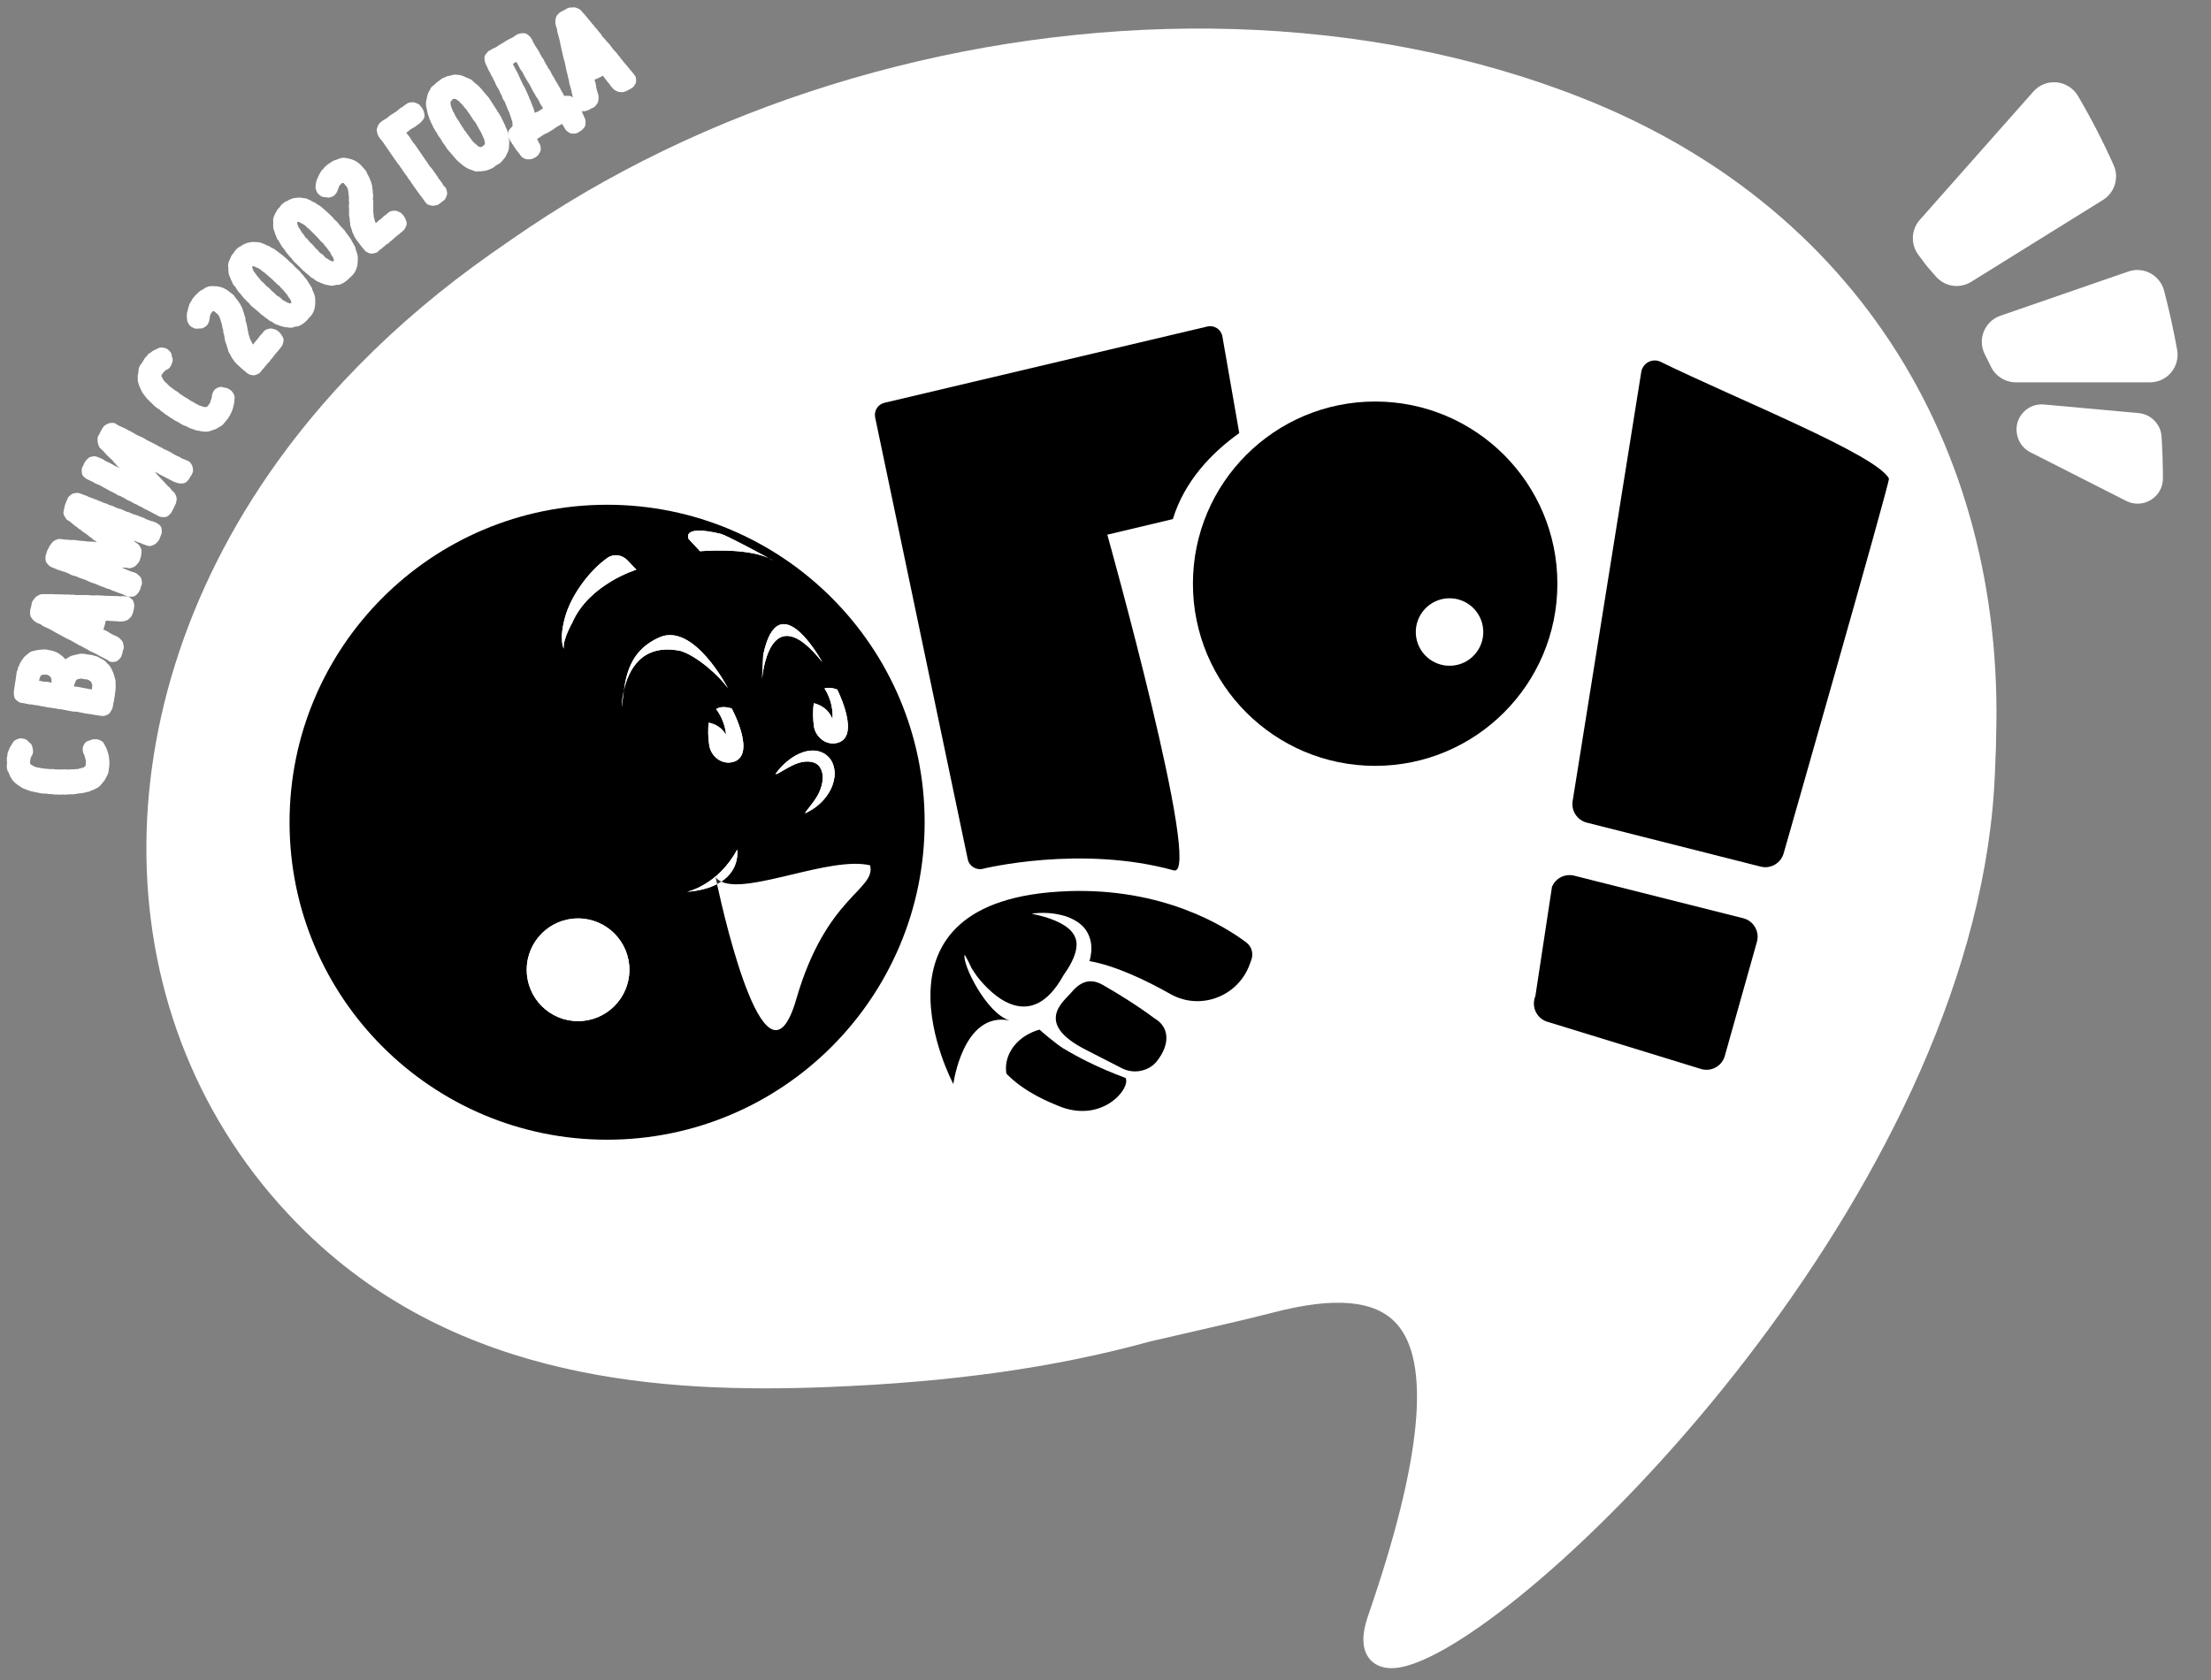
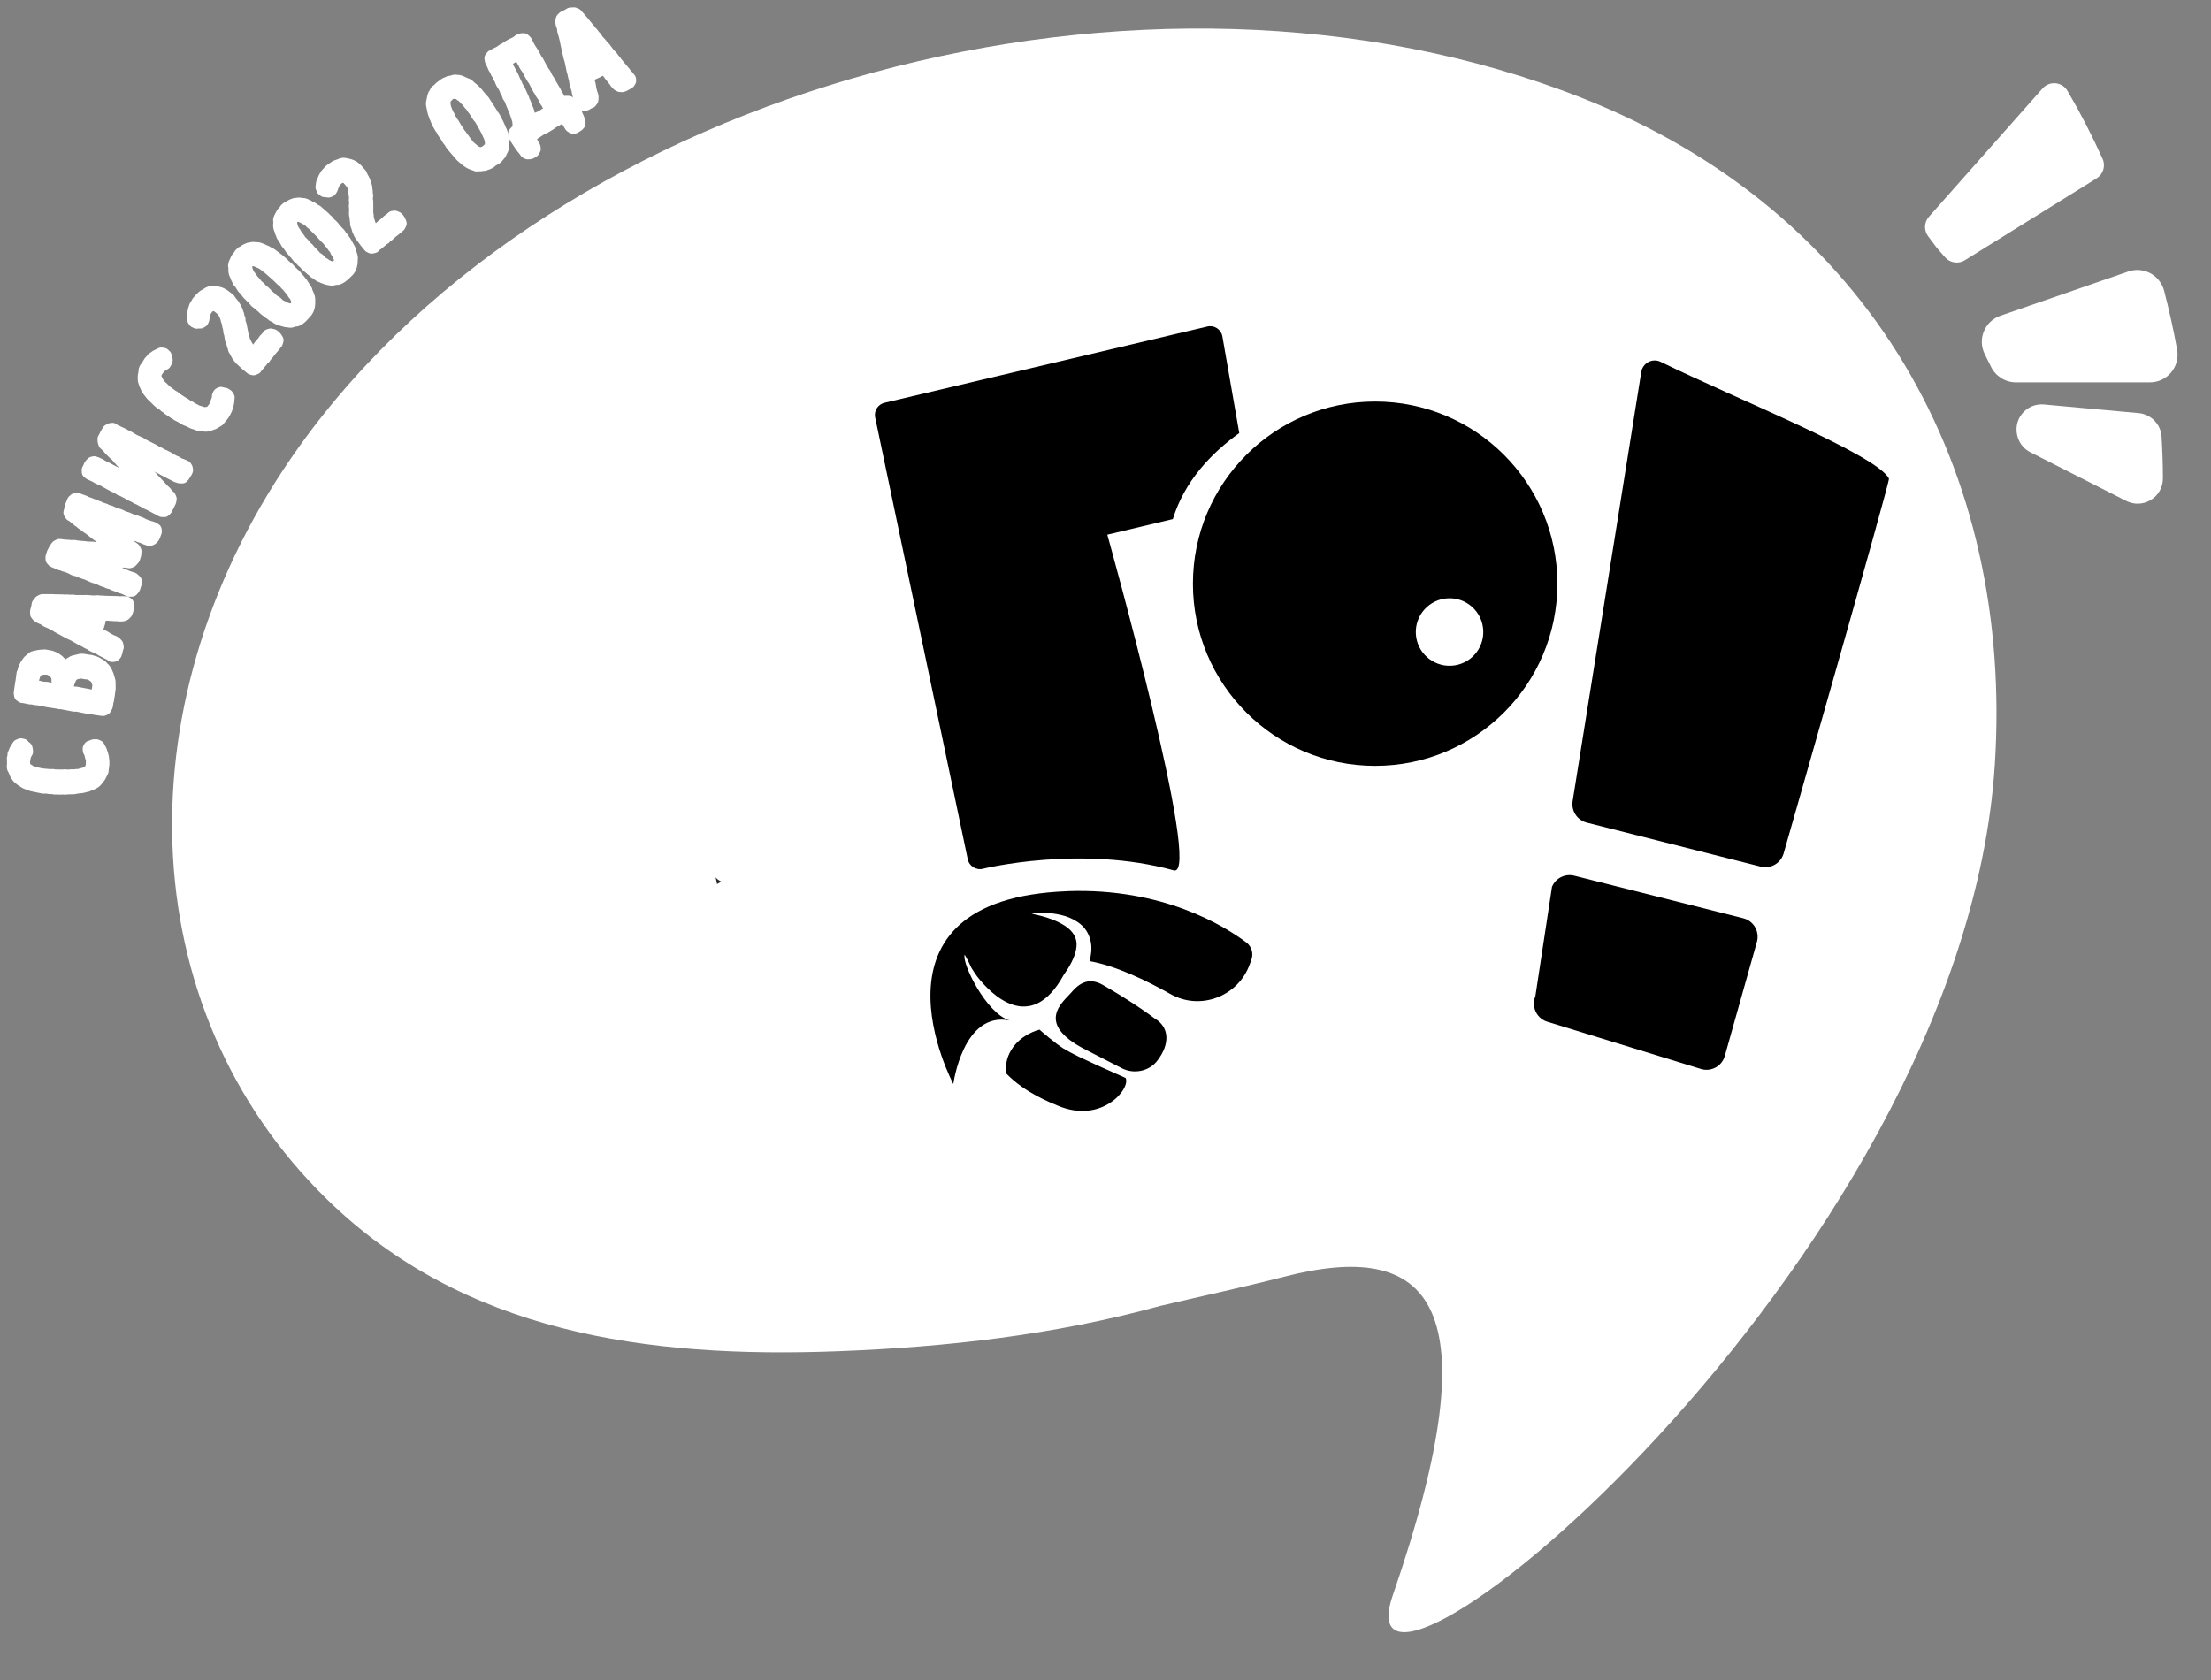
<svg xmlns="http://www.w3.org/2000/svg" width="50" height="38" viewBox="0 0 50 38" fill="none">
  <rect x="0" y="0" width="50" height="38" fill="#808080" stroke="none" />
-   <path d="M35.579 2.493C25.598 -1.442 12.169 2.21 6.255 10.47C2.094 16.282 2.367 23.437 6.919 27.87C10.385 31.245 15.029 31.515 18.685 31.375C21.519 31.265 23.847 30.937 26.012 30.342C26.328 30.268 26.645 30.195 26.962 30.123C27.571 29.984 28.202 29.84 28.82 29.681C30.191 29.328 31.091 29.41 31.572 29.93C32.368 30.794 32.158 33.013 30.945 36.527C30.883 36.708 30.692 37.258 31.013 37.567C31.142 37.691 31.305 37.732 31.466 37.732C31.709 37.732 31.948 37.639 32.055 37.598C35.157 36.395 44.503 27.001 45.094 17.854C45.551 10.766 41.994 5.024 35.579 2.493Z" fill="white" />
  <path d="M26.236 29.539C27.171 29.318 28.112 29.117 29.043 28.878C32.323 28.034 33.8 29.408 31.498 36.081C30.093 40.152 44.377 28.669 45.111 17.299C45.539 10.668 42.343 4.806 35.769 2.213C25.924 -1.669 12.62 1.924 6.771 10.094C2.719 15.752 2.956 22.805 7.403 27.136C10.484 30.137 14.598 30.731 18.967 30.563C21.411 30.469 23.851 30.195 26.236 29.539H26.236Z" fill="white" />
-   <path d="M47.8 3.738C47.559 3.199 47.286 2.671 46.991 2.169C46.889 1.997 46.71 1.882 46.511 1.863C46.31 1.843 46.118 1.92 45.983 2.071L43.413 4.975C43.216 5.198 43.205 5.532 43.387 5.77C43.443 5.843 43.498 5.917 43.553 5.992C43.562 6.005 43.572 6.017 43.583 6.029L43.777 6.253C43.9 6.395 44.072 6.469 44.248 6.469C44.361 6.469 44.475 6.438 44.578 6.374L47.558 4.522C47.822 4.357 47.926 4.021 47.8 3.738L47.8 3.738Z" fill="white" />
  <path d="M49.234 7.91C49.154 7.465 49.054 7.016 48.94 6.576C48.895 6.407 48.782 6.263 48.628 6.18C48.475 6.099 48.294 6.084 48.131 6.141L45.237 7.142C45.066 7.201 44.929 7.331 44.862 7.499C44.794 7.666 44.803 7.853 44.885 8.014C44.932 8.107 44.978 8.201 45.024 8.294C45.127 8.509 45.349 8.648 45.586 8.648H48.62C48.805 8.648 48.979 8.567 49.098 8.425C49.218 8.282 49.267 8.095 49.234 7.911L49.234 7.91Z" fill="white" />
  <path d="M48.364 9.344L46.223 9.149C46.03 9.131 45.845 9.211 45.725 9.361C45.605 9.512 45.57 9.711 45.632 9.899C45.679 10.044 45.78 10.162 45.915 10.23L48.084 11.331C48.166 11.372 48.254 11.393 48.343 11.393C48.446 11.393 48.55 11.364 48.642 11.307C48.812 11.202 48.914 11.019 48.913 10.818C48.912 10.501 48.901 10.184 48.882 9.874C48.865 9.597 48.642 9.369 48.364 9.344Z" fill="white" />
  <path d="M39.336 20.591L35.514 19.628C35.092 19.521 34.664 19.736 34.497 20.137L34.476 20.187L34.098 22.671C34.025 22.889 34.041 23.129 34.144 23.336C34.256 23.563 34.462 23.729 34.688 23.787L38.178 24.86C38.25 24.878 38.322 24.887 38.393 24.887C38.774 24.887 39.128 24.634 39.236 24.252L39.962 21.673C40.026 21.445 39.996 21.206 39.877 21C39.758 20.795 39.566 20.649 39.336 20.591V20.591Z" fill="white" />
  <path d="M30.904 8.89C29.904 8.89 28.982 9.217 28.229 9.764L27.877 7.748C27.833 7.557 27.718 7.396 27.552 7.294C27.387 7.192 27.192 7.161 27.004 7.205L19.702 8.931C19.327 9.022 19.09 9.39 19.164 9.776L20.351 15.443C19.099 12.945 16.515 11.225 13.535 11.225C9.332 11.225 5.913 14.644 5.913 18.846C5.913 23.049 9.333 26.467 13.535 26.467C16.633 26.467 19.304 24.609 20.494 21.948C20.141 23.333 20.936 24.904 20.975 24.977L21.317 25.617C21.411 25.793 21.676 25.745 21.703 25.548L21.801 24.828C21.828 24.63 21.97 24.023 22.261 23.815C22.268 23.811 22.273 23.808 22.28 23.805C22.14 24.051 22.086 24.324 22.128 24.601L22.149 24.74L22.247 24.841C22.704 25.312 23.307 25.561 23.534 25.655L23.565 25.668C23.817 25.773 24.056 25.817 24.277 25.817C24.785 25.817 25.195 25.584 25.435 25.322C25.557 25.188 25.639 25.043 25.681 24.901C25.925 24.854 26.152 24.727 26.314 24.523C26.562 24.209 26.666 23.863 26.607 23.548C26.59 23.457 26.555 23.373 26.512 23.293C26.982 23.399 27.49 23.302 27.91 22.989C28.185 22.785 28.38 22.49 28.496 22.167L28.517 22.108C28.636 21.78 28.53 21.421 28.253 21.213C27.963 20.995 27.39 20.623 26.564 20.341C26.625 20.315 26.681 20.278 26.73 20.229C26.924 20.035 27.323 19.636 25.393 12.664L26.467 12.409C26.389 12.744 26.343 13.092 26.343 13.451C26.343 15.966 28.389 18.012 30.904 18.012C33.419 18.012 35.465 15.966 35.465 13.451C35.465 10.936 33.419 8.89 30.904 8.89V8.89Z" fill="white" />
  <path d="M42.945 10.947L42.92 10.885C42.692 10.41 41.637 9.896 39.283 8.835C38.644 8.547 38.041 8.275 37.557 8.037H37.557C37.34 7.931 37.084 7.936 36.872 8.051C36.659 8.166 36.514 8.378 36.485 8.604L34.933 18.311C34.869 18.754 35.148 19.172 35.582 19.282L39.514 20.277C39.586 20.296 39.657 20.304 39.727 20.304C40.113 20.304 40.468 20.045 40.569 19.663C43.006 11.146 42.997 11.115 42.945 10.947L42.945 10.947Z" fill="white" />
  <path d="M24.549 23.742L25.371 24.163C25.638 24.3 25.979 24.234 26.163 24.002C26.474 23.608 26.436 23.227 26.116 23.04C25.748 22.763 25.294 22.481 24.945 22.281C24.702 22.141 24.47 22.158 24.23 22.446C24.06 22.649 23.372 23.14 24.549 23.742V23.742Z" fill="black" />
  <path d="M24.142 20.158C19.324 20.332 21.559 24.52 21.559 24.52C21.559 24.52 21.776 22.87 22.832 23.082C22.304 22.927 21.745 21.781 21.816 21.594C21.876 21.697 21.926 21.797 21.97 21.896C22.009 21.959 22.05 22.021 22.093 22.081C22.419 22.503 23.31 23.396 24.048 22.063C24.077 22.012 24.115 21.966 24.146 21.916C24.262 21.729 24.35 21.529 24.346 21.348C24.343 21.258 24.313 21.175 24.255 21.097C24.197 21.02 24.111 20.953 24.012 20.898C23.813 20.786 23.573 20.718 23.328 20.667C23.58 20.631 23.841 20.646 24.098 20.724C24.225 20.766 24.351 20.829 24.46 20.926C24.569 21.023 24.641 21.165 24.668 21.308C24.695 21.451 24.677 21.594 24.643 21.724C24.641 21.73 24.639 21.734 24.637 21.739C25.221 21.843 25.898 22.162 26.47 22.485C27.143 22.865 27.998 22.541 28.261 21.813L28.299 21.709C28.35 21.567 28.305 21.407 28.184 21.317C27.693 20.947 26.3 20.079 24.143 20.157L24.142 20.158Z" fill="black" />
-   <path d="M24.053 23.719C23.881 23.614 23.524 23.307 23.509 23.29C23.487 23.294 23.089 23.391 22.872 23.744C22.758 23.928 22.732 24.115 22.759 24.285C23.174 24.714 23.746 24.936 23.93 25.013C24.924 25.428 25.578 24.615 25.454 24.382C25.157 24.273 24.868 24.149 24.585 24.009C24.404 23.919 24.227 23.822 24.054 23.718L24.053 23.719Z" fill="black" />
+   <path d="M24.053 23.719C23.881 23.614 23.524 23.307 23.509 23.29C23.487 23.294 23.089 23.391 22.872 23.744C22.758 23.928 22.732 24.115 22.759 24.285C23.174 24.714 23.746 24.936 23.93 25.013C24.924 25.428 25.578 24.615 25.454 24.382C24.404 23.919 24.227 23.822 24.054 23.718L24.053 23.719Z" fill="black" />
  <path d="M35.097 20.059L34.721 22.533C34.62 22.775 34.757 23.052 35.011 23.117L38.482 24.184C38.709 24.243 38.942 24.11 39.005 23.884L39.731 21.305C39.797 21.071 39.657 20.829 39.422 20.77L35.6 19.807C35.392 19.755 35.179 19.862 35.097 20.059Z" fill="black" />
  <path d="M26.523 11.741C26.787 10.883 27.392 10.248 28.025 9.796L27.641 7.597C27.607 7.444 27.453 7.349 27.3 7.386L20 9.111C19.854 9.147 19.762 9.29 19.79 9.438L21.884 19.431C21.916 19.594 22.081 19.695 22.241 19.648C22.241 19.648 24.446 19.106 26.544 19.687C27.217 19.874 25.041 12.094 25.041 12.094L26.524 11.741L26.523 11.741Z" fill="black" />
  <path d="M37.556 8.185C37.366 8.091 37.141 8.214 37.114 8.425L35.563 18.126C35.531 18.345 35.67 18.552 35.884 18.607L39.816 19.602C40.045 19.66 40.278 19.522 40.338 19.294C40.338 19.294 42.74 10.902 42.717 10.827C42.46 10.294 39.255 9.019 37.556 8.185Z" fill="black" />
  <path d="M32.819 15.058C32.398 15.079 32.039 14.755 32.018 14.334C31.997 13.913 32.321 13.555 32.742 13.533C33.163 13.512 33.521 13.836 33.542 14.257C33.564 14.678 33.24 15.037 32.819 15.058ZM31.098 9.082C28.822 9.082 26.977 10.927 26.977 13.203C26.977 15.478 28.822 17.323 31.098 17.323C33.374 17.323 35.219 15.478 35.219 13.203C35.219 10.927 33.374 9.082 31.098 9.082Z" fill="black" />
-   <path d="M18.008 22.598C17.339 24.91 16.4 20.85 16.215 19.998C16.053 20.082 15.836 20.147 15.54 20.172C15.54 20.172 16.242 20.019 16.67 19.217C16.67 19.217 16.745 19.655 16.312 19.941C16.923 20.235 18.775 19.358 19.677 19.573C19.813 20.134 18.685 20.258 18.008 22.598V22.598ZM14.108 15.615C14.089 15.747 14.077 15.874 14.06 15.99C14.06 15.99 14.061 15.826 14.108 15.615C14.172 15.172 14.308 14.683 14.91 14.417C15.69 14.072 16.46 15.564 16.46 15.564C16.275 15.301 15.781 14.847 15.394 14.724C14.5 14.539 14.206 15.178 14.108 15.615ZM13.072 23.097C12.43 23.097 11.911 22.576 11.911 21.935C11.911 21.294 12.43 20.774 13.072 20.774C13.713 20.774 14.233 21.294 14.233 21.935C14.233 22.576 13.713 23.097 13.072 23.097ZM12.788 13.927C12.92 13.479 13.303 12.926 13.735 12.619C13.875 12.519 14.068 12.547 14.187 12.671L14.391 12.885C14.391 12.885 13.318 13.21 12.938 14.09C12.938 14.09 12.721 14.471 12.749 14.672C12.749 14.672 12.63 14.463 12.788 13.927H12.788ZM16.195 16.038C16.276 15.987 16.389 15.974 16.548 16.026C16.548 16.026 17.134 17.111 16.558 17.24C16.31 17.295 16.073 17.103 16.038 16.851C16.016 16.692 16.004 16.505 16.029 16.346C16.179 16.379 16.322 16.457 16.418 16.621C16.418 16.621 16.411 16.329 16.195 16.038ZM16.29 12.072C16.419 12.103 17.115 12.479 17.381 12.623C17.419 12.64 17.453 12.658 17.485 12.678C17.492 12.683 17.451 12.661 17.381 12.623C16.845 12.378 15.83 12.468 15.83 12.468L15.574 12.193C15.574 12.193 15.391 11.862 16.289 12.073L16.29 12.072ZM18.595 14.976C17.383 13.444 17.232 15.365 17.232 15.365L17.259 14.812C17.608 13.158 18.595 14.976 18.595 14.976ZM18.55 17.367C18.467 17.215 18.252 17.195 18.053 17.258C17.851 17.318 17.54 17.553 17.54 17.501C17.608 17.408 17.686 17.322 17.774 17.244C17.863 17.168 17.959 17.098 18.072 17.049C18.183 16.998 18.311 16.966 18.447 16.98C18.515 16.988 18.583 17.012 18.645 17.049C18.706 17.087 18.758 17.139 18.797 17.199C18.868 17.322 18.887 17.463 18.869 17.59C18.849 17.718 18.804 17.837 18.738 17.939C18.609 18.147 18.418 18.299 18.209 18.395C18.192 18.377 18.437 18.119 18.524 17.926C18.566 17.829 18.598 17.73 18.603 17.632C18.613 17.534 18.594 17.439 18.55 17.367L18.55 17.367ZM18.932 15.595C18.932 15.595 19.492 16.694 18.913 16.808C18.664 16.858 18.432 16.66 18.403 16.408C18.384 16.249 18.377 16.063 18.405 15.905C18.578 15.952 18.742 16.053 18.825 16.262C18.825 16.262 18.869 15.922 18.645 15.57C18.719 15.549 18.813 15.553 18.932 15.595ZM13.729 11.417C9.764 11.417 6.548 14.632 6.548 18.598C6.548 22.563 9.763 25.779 13.729 25.779C17.695 25.779 20.91 22.564 20.91 18.598C20.91 14.632 17.695 11.417 13.729 11.417Z" fill="black" />
  <path d="M13.072 20.774C12.431 20.774 11.911 21.294 11.911 21.936C11.911 22.577 12.431 23.097 13.072 23.097C13.714 23.097 14.234 22.577 14.234 21.936C14.234 21.294 13.714 20.774 13.072 20.774Z" fill="white" />
  <path d="M18.209 18.396C18.418 18.3 18.61 18.148 18.739 17.941C18.805 17.838 18.849 17.719 18.869 17.591C18.888 17.464 18.868 17.323 18.797 17.2C18.759 17.14 18.706 17.088 18.646 17.049C18.584 17.013 18.516 16.989 18.448 16.981C18.311 16.967 18.184 16.999 18.073 17.05C17.96 17.099 17.863 17.169 17.774 17.245C17.686 17.322 17.608 17.409 17.54 17.502C17.54 17.554 17.851 17.319 18.053 17.259C18.252 17.195 18.466 17.216 18.55 17.368C18.594 17.44 18.613 17.535 18.604 17.633C18.598 17.731 18.566 17.831 18.524 17.927C18.437 18.12 18.193 18.378 18.209 18.396Z" fill="white" />
  <path d="M12.939 14.09C13.318 13.21 14.391 12.885 14.391 12.885L14.188 12.672C14.069 12.548 13.875 12.52 13.735 12.62C13.304 12.927 12.92 13.479 12.788 13.928C12.63 14.464 12.749 14.672 12.749 14.672C12.722 14.471 12.939 14.09 12.939 14.09H12.939Z" fill="white" />
  <path d="M16.03 16.346C16.004 16.506 16.016 16.693 16.038 16.852C16.074 17.103 16.31 17.295 16.558 17.24C17.134 17.112 16.548 16.026 16.548 16.026C16.389 15.975 16.276 15.988 16.195 16.039C16.412 16.33 16.419 16.621 16.419 16.621C16.322 16.457 16.18 16.379 16.03 16.346Z" fill="white" />
  <path d="M16.461 15.564C16.461 15.564 15.69 14.072 14.911 14.417C14.308 14.684 14.173 15.171 14.109 15.616C14.206 15.178 14.5 14.539 15.394 14.724C15.782 14.847 16.275 15.302 16.461 15.564Z" fill="white" />
  <path d="M14.109 15.616C14.062 15.827 14.06 15.991 14.06 15.991C14.077 15.874 14.09 15.747 14.109 15.616Z" fill="white" />
  <path d="M17.232 15.365C17.232 15.365 17.383 13.445 18.595 14.977C18.595 14.977 17.608 13.159 17.26 14.812L17.232 15.365Z" fill="white" />
  <path d="M18.825 16.262C18.742 16.053 18.579 15.952 18.406 15.905C18.377 16.063 18.385 16.249 18.403 16.408C18.432 16.66 18.664 16.858 18.913 16.809C19.493 16.694 18.932 15.595 18.932 15.595C18.814 15.554 18.72 15.549 18.645 15.571C18.87 15.923 18.825 16.262 18.825 16.262Z" fill="white" />
  <path d="M16.312 19.941C16.745 19.655 16.671 19.217 16.671 19.217C16.242 20.019 15.54 20.172 15.54 20.172C15.836 20.148 16.053 20.082 16.216 19.998C16.195 19.901 16.183 19.843 16.183 19.843C16.216 19.886 16.261 19.917 16.312 19.941V19.941Z" fill="white" />
  <path d="M16.183 19.843C16.183 19.843 16.195 19.901 16.216 19.997C16.251 19.979 16.283 19.96 16.313 19.941C16.261 19.916 16.215 19.886 16.183 19.843V19.843Z" fill="#2B2A29" />
  <path d="M17.381 12.623C17.451 12.661 17.493 12.684 17.485 12.679C17.454 12.658 17.419 12.64 17.381 12.623Z" fill="white" />
  <path d="M15.831 12.468C15.831 12.468 16.845 12.378 17.381 12.623C17.115 12.479 16.419 12.103 16.29 12.072C15.391 11.861 15.574 12.192 15.574 12.192L15.831 12.468L15.831 12.468Z" fill="white" />
  <path d="M43.791 5.596L43.986 5.82C44.098 5.949 44.288 5.977 44.433 5.887L47.414 4.034C47.561 3.942 47.62 3.755 47.55 3.597C47.312 3.068 47.047 2.554 46.754 2.055C46.634 1.85 46.348 1.822 46.191 2L43.62 4.904C43.509 5.03 43.504 5.216 43.607 5.349C43.664 5.424 43.72 5.499 43.776 5.575C43.78 5.582 43.786 5.589 43.792 5.595L43.791 5.596Z" fill="white" />
  <path d="M45.586 8.12H48.619C48.837 8.12 49.001 7.921 48.962 7.706C48.882 7.262 48.785 6.824 48.672 6.393C48.621 6.195 48.413 6.082 48.22 6.149L45.327 7.149C45.127 7.219 45.033 7.448 45.13 7.636C45.178 7.731 45.225 7.826 45.271 7.921C45.33 8.042 45.451 8.12 45.585 8.12L45.586 8.12Z" fill="white" />
  <path d="M48.339 9.365L46.198 9.17C45.987 9.151 45.826 9.353 45.892 9.554C45.892 9.556 45.893 9.558 45.893 9.56C45.917 9.635 45.97 9.697 46.04 9.732L48.209 10.832C48.406 10.932 48.639 10.788 48.638 10.567C48.636 10.256 48.626 9.946 48.607 9.639C48.598 9.494 48.484 9.378 48.339 9.365V9.365Z" fill="white" />
  <path d="M2.322 17.349L2.315 17.403L2.311 17.442L2.251 17.561L2.169 17.664L2.137 17.691L2.054 17.734L2.005 17.749L1.971 17.768L1.923 17.775L1.886 17.787L1.837 17.797L1.744 17.806L1.699 17.815L1.648 17.823H1.554L1.464 17.831L1.41 17.824L1.373 17.831L1.303 17.826L1.233 17.827L1.185 17.817L1.131 17.818L1.095 17.812L1.05 17.804L0.996 17.808L0.948 17.801L0.726 17.755L0.592 17.705L0.551 17.682L0.518 17.658L0.479 17.634L0.41 17.576L0.359 17.498L0.328 17.418L0.303 17.375L0.296 17.335L0.303 17.288L0.299 17.152L0.312 17.113L0.313 17.062L0.334 17.02L0.349 16.976L0.418 16.865L0.469 16.844L0.52 16.854L0.552 16.891L0.589 16.918L0.599 16.958L0.603 17.006L0.579 17.047L0.564 17.078L0.551 17.123L0.534 17.23L0.54 17.292L0.551 17.332L0.569 17.372L0.599 17.401L0.71 17.466L0.796 17.497L0.85 17.505L0.94 17.524L1.137 17.542L1.185 17.538L1.233 17.547L1.413 17.55L1.461 17.546L1.557 17.552L1.602 17.545H1.696L1.738 17.538L1.789 17.539L1.835 17.523L1.931 17.498L1.968 17.483L2.038 17.423L2.065 17.386L2.077 17.344L2.085 17.283L2.087 17.206L2.083 17.161L2.067 17.121L2.045 17.03L2.018 16.982L2.014 16.933L2.034 16.897L2.083 16.882L2.12 16.866L2.179 16.865L2.224 16.886L2.245 16.929L2.264 16.961L2.282 17.003L2.308 17.084L2.32 17.135L2.329 17.22L2.33 17.287L2.322 17.349Z" fill="white" stroke="white" stroke-width="0.288" stroke-miterlimit="10" stroke-linecap="round" stroke-linejoin="round" />
  <path d="M2.225 15.554L2.235 15.512L2.233 15.472L2.183 15.341L2.135 15.296L2.092 15.266L2.047 15.242L2.001 15.226L1.936 15.221L1.873 15.208L1.819 15.205L1.725 15.221L1.688 15.235L1.65 15.257L1.61 15.294L1.587 15.333L1.55 15.422L1.53 15.487L1.526 15.549L1.519 15.588L1.539 15.626L1.582 15.656L1.672 15.673L1.72 15.675L2.033 15.735L2.132 15.745L2.179 15.733L2.209 15.689L2.226 15.555L2.225 15.554ZM1.307 15.395L1.311 15.351L1.285 15.267L1.231 15.197L1.196 15.166L1.122 15.128L1.05 15.114L0.906 15.122L0.863 15.143L0.798 15.21L0.777 15.247L0.742 15.355L0.735 15.42L0.727 15.45L0.741 15.501L0.792 15.524L0.826 15.538L0.869 15.539L0.916 15.552L1.002 15.566L1.048 15.565L1.217 15.598L1.268 15.583L1.301 15.506L1.314 15.44L1.307 15.395ZM2.419 15.871L2.418 15.914L2.406 15.974L2.37 16.035L2.33 16.051L2.277 16.045L2.235 16.038L2.165 16.029L2.099 16.016L1.967 15.998L1.751 15.954L1.702 15.954L1.66 15.95L1.391 15.898L1.351 15.897L1.301 15.886L1.075 15.852L1.036 15.843L0.947 15.829L0.865 15.809L0.819 15.808L0.728 15.79L0.687 15.79L0.644 15.78L0.594 15.771L0.544 15.76L0.505 15.757L0.463 15.728L0.454 15.677L0.485 15.459L0.493 15.42L0.499 15.373L0.518 15.233L0.539 15.196L0.544 15.148L0.566 15.115L0.579 15.071L0.602 15.032L0.654 14.958L0.754 14.874L0.793 14.863L0.882 14.844L0.925 14.839L1.012 14.833L1.148 14.858L1.235 14.892L1.311 14.947L1.373 15.009L1.404 15.048L1.428 15.089L1.452 15.119L1.486 15.098L1.583 15.017L1.621 14.995L1.662 14.97L1.826 14.931L1.872 14.93L1.991 14.95L2.053 14.957L2.094 14.972L2.14 14.983L2.18 15.001L2.211 15.023L2.257 15.044L2.292 15.07L2.321 15.107L2.359 15.139L2.395 15.198L2.43 15.278L2.469 15.411L2.472 15.566L2.449 15.742L2.439 15.786L2.435 15.834L2.42 15.872L2.419 15.871Z" fill="white" stroke="white" stroke-width="0.288" stroke-miterlimit="10" stroke-linecap="round" stroke-linejoin="round" />
  <path d="M1.993 14.068L2.031 13.966L2.025 13.904L1.984 13.878L1.936 13.875L1.896 13.87L1.849 13.87L1.807 13.864L1.768 13.868L1.404 13.845L1.362 13.837L1.212 13.818H1.169L1.16 13.83L1.38 13.926L1.42 13.949L1.533 13.996L1.903 14.187L1.944 14.188L1.984 14.158L1.993 14.068ZM2.61 14.793L2.578 14.825L2.539 14.83L2.502 14.802L2.292 14.694L2.26 14.671L2.218 14.654L2.171 14.63L2.093 14.595L2.056 14.568L1.976 14.529L1.903 14.486L1.86 14.469L1.818 14.444L1.663 14.356L1.574 14.315L1.304 14.168L1.264 14.143L1.144 14.079L1.104 14.063L1.039 14.032L0.991 13.995L0.943 13.977L0.896 13.956L0.857 13.928L0.826 13.888L0.823 13.834L0.848 13.739L0.86 13.669L0.909 13.607L0.959 13.582L1.184 13.582L1.229 13.586L1.32 13.586L1.366 13.59L1.404 13.588L1.452 13.595L1.494 13.591L1.541 13.592L1.588 13.599L1.634 13.593L1.727 13.605L1.821 13.602L1.858 13.605L1.955 13.602L2.127 13.615L2.172 13.609L2.216 13.609L2.26 13.615L2.313 13.615L2.358 13.62L2.674 13.628L2.71 13.635L2.756 13.629L2.851 13.633L2.882 13.656L2.893 13.694L2.887 13.737L2.87 13.813L2.852 13.859L2.816 13.896L2.774 13.911L2.697 13.914L2.658 13.907H2.591L2.54 13.902L2.493 13.901L2.448 13.895L2.352 13.896L2.301 13.912L2.266 13.955L2.255 13.999L2.236 14.081L2.195 14.213L2.19 14.256L2.199 14.308L2.23 14.348L2.276 14.371L2.321 14.389L2.365 14.412L2.437 14.458L2.484 14.482L2.517 14.499L2.57 14.519L2.607 14.543L2.644 14.582L2.655 14.638L2.64 14.675L2.628 14.742L2.609 14.792L2.61 14.793Z" fill="white" stroke="white" stroke-width="0.288" stroke-miterlimit="10" stroke-linecap="round" stroke-linejoin="round" />
  <path d="M3.016 13.316L2.984 13.352L2.923 13.353L2.81 13.3L2.713 13.269L2.632 13.235L2.6 13.226L2.51 13.185L2.454 13.172L2.392 13.142L2.34 13.129L2.266 13.094L2.212 13.076L2.177 13.057L2.129 13.047L1.966 12.975L1.859 12.94L1.753 12.893L1.716 12.887L1.665 12.871L1.628 12.848L1.503 12.796L1.463 12.79L1.419 12.767L1.374 12.759L1.21 12.69L1.174 12.651L1.172 12.602L1.185 12.565L1.198 12.518L1.247 12.422L1.292 12.36L1.341 12.335L1.382 12.338L1.436 12.347L1.567 12.355L1.618 12.363L1.657 12.356L1.7 12.36L1.747 12.373L1.793 12.372L1.833 12.379L1.887 12.381L1.979 12.393L2.105 12.396L2.158 12.407L2.203 12.403L2.379 12.423L2.419 12.429L2.469 12.448L2.605 12.458L2.696 12.481L2.747 12.483L2.746 12.47L2.554 12.339L2.517 12.318L2.328 12.185L2.294 12.157L2.187 12.082L2.153 12.051L2.119 12.029L2.08 11.996L2 11.937L1.961 11.913L1.902 11.863L1.857 11.837L1.827 11.804L1.79 11.784L1.643 11.663L1.609 11.647L1.578 11.596L1.61 11.457L1.66 11.334L1.698 11.3L1.747 11.292L1.906 11.35L1.94 11.37L2.05 11.408L2.09 11.43L2.127 11.435L2.175 11.46L2.221 11.475L2.296 11.509L2.366 11.53L2.431 11.565L2.469 11.57L2.514 11.587L2.554 11.608L2.643 11.643L2.689 11.652L2.817 11.711L2.864 11.722L2.986 11.775L3.032 11.784L3.2 11.849L3.242 11.874L3.38 11.924L3.422 11.934L3.469 11.953L3.512 11.982L3.516 12.026L3.484 12.11L3.468 12.146L3.43 12.186L3.383 12.207L3.295 12.177L3.209 12.14L3.159 12.127L3.125 12.108L3.07 12.093L2.91 12.022L2.772 11.978L2.736 11.961L2.692 11.941L2.649 11.927L2.566 11.892L2.495 11.871L2.387 11.82L2.348 11.805L2.305 11.783L2.262 11.769L2.003 11.654L1.999 11.664L2.035 11.691L2.072 11.711L2.104 11.738L2.135 11.768L2.461 11.999L2.503 12.022L2.713 12.177L2.787 12.238L2.931 12.342L2.963 12.369L3.034 12.421L3.056 12.466L3.05 12.545L3.024 12.629L2.969 12.692L2.926 12.709L2.859 12.695L2.756 12.695L2.704 12.687L2.617 12.687L2.518 12.667H2.479L2.441 12.662L2.389 12.663L2.259 12.649L2.218 12.646L2.174 12.64L2 12.628L1.954 12.616L1.864 12.606H1.818L1.729 12.593L1.688 12.58L1.645 12.585L1.642 12.592L1.864 12.666L1.903 12.684L1.958 12.7L1.994 12.707L2.075 12.741L2.151 12.762L2.208 12.79L2.251 12.803L2.297 12.824L2.339 12.835L2.424 12.873L2.466 12.88L2.509 12.903L2.557 12.918L2.596 12.937L2.664 12.957L2.898 13.056L3.006 13.091L3.06 13.139L3.066 13.187L3.048 13.226L3.037 13.277L3.016 13.316Z" fill="white" stroke="white" stroke-width="0.288" stroke-miterlimit="10" stroke-linecap="round" stroke-linejoin="round" />
  <path d="M4.176 10.711L4.158 10.752L4.122 10.791L4.068 10.791L3.995 10.767L3.673 10.601L3.634 10.572L3.578 10.552L3.478 10.493L3.431 10.473L3.396 10.448L3.272 10.393L3.237 10.368L3.185 10.348L2.957 10.216L2.92 10.19L2.873 10.169L2.807 10.119L2.728 10.081L2.717 10.091L2.887 10.253L2.92 10.293L2.955 10.323L2.984 10.361L3.031 10.404L3.082 10.447L3.112 10.481L3.14 10.512L3.178 10.55L3.211 10.578L3.273 10.648L3.311 10.68L3.334 10.714L3.396 10.779L3.427 10.805L3.456 10.842L3.49 10.875L3.702 11.104L3.737 11.132L3.765 11.171L3.793 11.202L3.831 11.235L3.852 11.284L3.841 11.342L3.755 11.514L3.715 11.553L3.66 11.55L3.376 11.399L3.338 11.385L3.299 11.356L3.217 11.319L3.181 11.297L3.135 11.274L3.095 11.259L3.058 11.233L2.93 11.173L2.9 11.151L2.777 11.087L2.726 11.07L2.695 11.044L2.649 11.027L2.619 11.005L2.572 10.986L2.293 10.832L2.251 10.819L2.215 10.803L2.18 10.779L2.029 10.708L1.994 10.679L1.992 10.627L2.014 10.591L2.031 10.546L2.053 10.51L2.091 10.472L2.131 10.464L2.177 10.479L2.215 10.498L2.258 10.514L2.295 10.54L2.372 10.581L2.414 10.599L2.53 10.662L2.615 10.703L2.702 10.755L3.024 10.913L3.056 10.937L3.121 10.964L3.22 11.019L3.259 11.048L3.287 11.069L3.332 11.086L3.363 11.105L3.402 11.135L3.473 11.163L3.481 11.154L3.45 11.128L3.388 11.064L3.353 11.04L3.21 10.892L3.161 10.851L3.125 10.816L3.099 10.787L3.063 10.752L2.782 10.46L2.745 10.427L2.719 10.392L2.686 10.364L2.662 10.33L2.63 10.294L2.596 10.267L2.493 10.166L2.442 10.104L2.369 10.037L2.352 9.984L2.349 9.929L2.372 9.889L2.41 9.811L2.453 9.741L2.496 9.715L2.543 9.708L2.588 9.738L2.623 9.756L2.793 9.835L2.828 9.859L2.875 9.877L3.037 9.971L3.151 10.021L3.191 10.042L3.236 10.072L3.475 10.193L3.518 10.221L3.595 10.256L3.635 10.283L3.72 10.32L3.801 10.362L3.856 10.398L3.956 10.45L3.988 10.46L4.028 10.488L4.068 10.508L4.107 10.519L4.193 10.557L4.214 10.59L4.222 10.636L4.202 10.68L4.176 10.711Z" fill="white" stroke="white" stroke-width="0.288" stroke-miterlimit="10" stroke-linecap="round" stroke-linejoin="round" />
  <path d="M4.998 9.431L4.963 9.472L4.938 9.504L4.824 9.572L4.7 9.615L4.658 9.621L4.565 9.612L4.516 9.599L4.477 9.597L4.432 9.577L4.394 9.568L4.348 9.55L4.265 9.508L4.221 9.492L4.174 9.47L4.096 9.42L4.014 9.379L3.973 9.345L3.938 9.332L3.881 9.289L3.821 9.252L3.786 9.218L3.74 9.191L3.713 9.165L3.679 9.136L3.631 9.11L3.594 9.079L3.432 8.921L3.345 8.808L3.323 8.766L3.307 8.728L3.287 8.687L3.26 8.601L3.259 8.507L3.275 8.423L3.277 8.374L3.292 8.336L3.324 8.3L3.393 8.183L3.424 8.156L3.452 8.115L3.492 8.091L3.53 8.061L3.646 8.004L3.701 8.013L3.739 8.049L3.746 8.099L3.762 8.14L3.75 8.179L3.727 8.222L3.685 8.244L3.656 8.262L3.621 8.293L3.55 8.374L3.522 8.43L3.509 8.469L3.503 8.513L3.513 8.554L3.572 8.669L3.629 8.741L3.67 8.775L3.735 8.841L3.893 8.96L3.935 8.982L3.971 9.016L4.122 9.115L4.164 9.137L4.243 9.193L4.285 9.211L4.364 9.261L4.403 9.278L4.445 9.306L4.492 9.317L4.587 9.348L4.627 9.354L4.718 9.341L4.76 9.325L4.793 9.296L4.832 9.247L4.875 9.184L4.895 9.144L4.903 9.102L4.933 9.013L4.937 8.957L4.958 8.914L4.996 8.895L5.045 8.908L5.085 8.914L5.135 8.945L5.162 8.987L5.157 9.034L5.156 9.071L5.148 9.117L5.127 9.199L5.111 9.248L5.073 9.325L5.037 9.383L4.998 9.431Z" fill="white" stroke="white" stroke-width="0.288" stroke-miterlimit="10" stroke-linecap="round" stroke-linejoin="round" />
  <path d="M5.947 8.113L5.919 8.156L5.838 8.253L5.804 8.284L5.782 8.324L5.732 8.345L5.687 8.333L5.58 8.245L5.449 8.125L5.417 8.088L5.394 8.054L5.367 8.02L5.345 7.972L5.299 7.894L5.291 7.851L5.273 7.806L5.263 7.761L5.231 7.68L5.209 7.544L5.193 7.501L5.191 7.459L5.182 7.408L5.168 7.367L5.162 7.322L5.152 7.28L5.134 7.232L5.126 7.193L5.094 7.107L5.07 7.066L5.045 7.026L5.018 7L4.958 6.949L4.906 6.91L4.86 6.895L4.814 6.893L4.769 6.903L4.726 6.919L4.681 6.969L4.642 7.025L4.608 7.1L4.604 7.141L4.59 7.228L4.572 7.264L4.536 7.286L4.487 7.286L4.446 7.291L4.4 7.268L4.374 7.224L4.367 7.135L4.373 7.092L4.386 7.055L4.394 7.01L4.423 6.921L4.45 6.885L4.472 6.84L4.516 6.788L4.6 6.704L4.682 6.658L4.718 6.633L4.76 6.617L4.812 6.616L4.897 6.62L4.944 6.63L4.985 6.643L5.034 6.668L5.07 6.691L5.18 6.775L5.204 6.813L5.267 6.891L5.313 6.963L5.35 7.038L5.363 7.084L5.381 7.129L5.385 7.169L5.407 7.217L5.409 7.259L5.413 7.302L5.433 7.345L5.486 7.617L5.504 7.657L5.51 7.699L5.569 7.817L5.644 7.939L5.669 7.966L5.722 7.978L5.767 7.959L5.837 7.883L5.891 7.81L5.918 7.781L5.963 7.727L5.986 7.69L6.032 7.644L6.075 7.588L6.12 7.574L6.175 7.587L6.211 7.613L6.243 7.651L6.269 7.694L6.254 7.748L6.177 7.845L6.119 7.911L6.033 8.023L6.007 8.045L5.983 8.088L5.947 8.113Z" fill="white" stroke="white" stroke-width="0.288" stroke-miterlimit="10" stroke-linecap="round" stroke-linejoin="round" />
  <path d="M6.724 6.907L6.731 6.867L6.734 6.835L6.731 6.793L6.712 6.751L6.696 6.714L6.671 6.671L6.642 6.639L6.621 6.6L6.596 6.561L6.566 6.532L6.501 6.451L6.471 6.426L6.438 6.383L6.403 6.35L6.366 6.323L6.264 6.222L6.057 6.042L6.024 6.023L5.985 5.986L5.914 5.942L5.785 5.885L5.743 5.877L5.699 5.878L5.651 5.891L5.604 5.924L5.562 5.977L5.558 6.059L5.578 6.128L5.595 6.172L5.616 6.215L5.676 6.292L5.699 6.329L5.763 6.401L5.79 6.438L5.825 6.475L5.864 6.505L5.926 6.575L5.981 6.615L6.067 6.705L6.1 6.728L6.161 6.79L6.198 6.817L6.237 6.837L6.269 6.865L6.3 6.898L6.347 6.927L6.383 6.941L6.418 6.967L6.505 6.998L6.557 7.013L6.595 7.013L6.631 6.993L6.68 6.957L6.724 6.906L6.724 6.907ZM6.78 7.197L6.75 7.216L6.707 7.24L6.665 7.244L6.627 7.251L6.584 7.268L6.546 7.267L6.506 7.26L6.466 7.257L6.371 7.23L6.335 7.215L6.293 7.202L6.254 7.177L6.215 7.148L6.177 7.135L6.134 7.099L6.095 7.074L6.061 7.045L5.994 6.997L5.922 6.929L5.883 6.899L5.848 6.867L5.786 6.82L5.721 6.742L5.682 6.709L5.652 6.674L5.622 6.648L5.535 6.539L5.504 6.51L5.481 6.473L5.429 6.392L5.394 6.355L5.379 6.313L5.358 6.278L5.345 6.234L5.322 6.189L5.311 6.148L5.308 6.101L5.311 6.057L5.301 6.01L5.31 5.968L5.362 5.85L5.409 5.797L5.428 5.76L5.477 5.713L5.517 5.696L5.552 5.667L5.593 5.648L5.627 5.633L5.716 5.616L5.838 5.623L5.879 5.638L5.925 5.654L5.966 5.677L6.01 5.692L6.085 5.736L6.123 5.753L6.313 5.897L6.346 5.928L6.39 5.963L6.423 6.002L6.509 6.072L6.579 6.149L6.678 6.239L6.707 6.282L6.74 6.313L6.818 6.411L6.92 6.57L6.929 6.61L6.953 6.659L6.981 6.736L6.984 6.774L6.985 6.872L6.979 6.914L6.971 6.956L6.955 6.997L6.933 7.037L6.861 7.117L6.817 7.165L6.779 7.196L6.78 7.197Z" fill="white" stroke="white" stroke-width="0.288" stroke-miterlimit="10" stroke-linecap="round" stroke-linejoin="round" />
  <path d="M7.681 5.967L7.691 5.927L7.697 5.896L7.696 5.854L7.68 5.811L7.667 5.773L7.645 5.728L7.618 5.695L7.6 5.654L7.577 5.613L7.549 5.582L7.49 5.498L7.461 5.471L7.431 5.426L7.398 5.391L7.363 5.361L7.268 5.254L7.073 5.06L7.042 5.039L7.006 5L6.937 4.951L6.812 4.886L6.771 4.875L6.727 4.873L6.678 4.883L6.629 4.913L6.583 4.964L6.574 5.045L6.589 5.116L6.603 5.16L6.622 5.204L6.676 5.285L6.697 5.324L6.756 5.4L6.78 5.439L6.812 5.478L6.85 5.51L6.906 5.583L6.959 5.627L7.039 5.722L7.07 5.747L7.127 5.813L7.162 5.843L7.2 5.866L7.23 5.895L7.259 5.931L7.303 5.962L7.339 5.98L7.372 6.008L7.456 6.045L7.507 6.063L7.545 6.066L7.582 6.048L7.633 6.016L7.681 5.967L7.681 5.967ZM7.718 6.26L7.688 6.277L7.643 6.299L7.601 6.3L7.563 6.304L7.518 6.318L7.48 6.315L7.441 6.306L7.401 6.3L7.309 6.266L7.273 6.249L7.232 6.233L7.194 6.205L7.158 6.174L7.121 6.158L7.08 6.119L7.043 6.091L7.01 6.06L6.946 6.008L6.879 5.935L6.842 5.904L6.809 5.868L6.752 5.818L6.691 5.736L6.654 5.701L6.627 5.663L6.599 5.636L6.519 5.521L6.49 5.49L6.47 5.451L6.423 5.368L6.391 5.328L6.378 5.286L6.36 5.249L6.349 5.205L6.329 5.158L6.321 5.116V5.069L6.326 5.026L6.32 4.978L6.332 4.936L6.392 4.823L6.442 4.773L6.463 4.737L6.515 4.693L6.556 4.679L6.593 4.653L6.635 4.636L6.67 4.623L6.76 4.613L6.881 4.627L6.921 4.645L6.965 4.665L7.005 4.691L7.048 4.708L7.12 4.758L7.157 4.776L7.337 4.934L7.367 4.967L7.41 5.004L7.44 5.046L7.521 5.121L7.586 5.203L7.678 5.299L7.704 5.344L7.735 5.377L7.807 5.479L7.899 5.644L7.905 5.685L7.925 5.735L7.948 5.815L7.948 5.852L7.943 5.95L7.935 5.992L7.923 6.033L7.905 6.073L7.88 6.112L7.803 6.187L7.755 6.23L7.716 6.259L7.718 6.26Z" fill="white" stroke="white" stroke-width="0.288" stroke-miterlimit="10" stroke-linecap="round" stroke-linejoin="round" />
  <path d="M8.657 5.405L8.621 5.442L8.523 5.523L8.484 5.547L8.455 5.582L8.402 5.593L8.36 5.573L8.272 5.466L8.166 5.323L8.141 5.281L8.125 5.243L8.105 5.205L8.092 5.153L8.062 5.068V5.024L8.053 4.977L8.051 4.931L8.036 4.845L8.039 4.707L8.032 4.662L8.038 4.62L8.039 4.568L8.033 4.526L8.036 4.479L8.034 4.437L8.025 4.386L8.025 4.346L8.009 4.256L7.994 4.21L7.976 4.167L7.955 4.137L7.905 4.076L7.861 4.027L7.82 4.003L7.774 3.992L7.728 3.994L7.683 4.001L7.629 4.043L7.58 4.089L7.534 4.157L7.522 4.196L7.491 4.28L7.466 4.311L7.427 4.325L7.379 4.317L7.337 4.315L7.297 4.283L7.279 4.235L7.29 4.145L7.304 4.105L7.323 4.07L7.339 4.028L7.386 3.946L7.419 3.915L7.449 3.876L7.501 3.833L7.6 3.767L7.689 3.737L7.729 3.719L7.774 3.712L7.825 3.721L7.907 3.741L7.952 3.759L7.99 3.779L8.033 3.813L8.064 3.842L8.156 3.946L8.172 3.987L8.22 4.076L8.252 4.156L8.275 4.236L8.277 4.285L8.287 4.332L8.283 4.371L8.296 4.423L8.29 4.465L8.285 4.508L8.297 4.554L8.298 4.831L8.308 4.874L8.306 4.915L8.341 5.043L8.392 5.177L8.411 5.209L8.461 5.23L8.509 5.22L8.593 5.158L8.659 5.097L8.692 5.074L8.746 5.029L8.775 4.998L8.829 4.961L8.882 4.914L8.929 4.909L8.98 4.931L9.011 4.965L9.035 5.007L9.053 5.055L9.028 5.105L8.933 5.186L8.864 5.239L8.759 5.333L8.729 5.35L8.697 5.388L8.657 5.405Z" fill="white" stroke="white" stroke-width="0.288" stroke-miterlimit="10" stroke-linecap="round" stroke-linejoin="round" />
-   <path d="M9.79 4.51L9.743 4.498L9.639 4.354L9.614 4.324L9.48 4.138L9.457 4.101L9.431 4.069L9.403 4.019L9.345 3.946L9.327 3.911L9.262 3.829L9.196 3.726L9.165 3.686L9.145 3.648L9.112 3.616L9.074 3.557L9.049 3.526L8.751 3.093L8.717 3.059L8.68 3.002L8.664 2.941L8.688 2.886L8.723 2.857L8.756 2.835L8.844 2.783L8.87 2.757L8.915 2.722L9.049 2.638L9.139 2.561L9.177 2.545L9.215 2.511L9.286 2.461L9.336 2.457L9.387 2.477L9.42 2.518L9.443 2.555L9.457 2.614L9.428 2.651L9.387 2.687L9.35 2.713L9.313 2.743L9.195 2.812L9.142 2.859L9.08 2.893L9.04 2.921L9.019 2.964L9.028 3.02L9.058 3.057L9.075 3.097L9.135 3.168L9.161 3.205L9.176 3.24L9.208 3.276L9.231 3.318L9.264 3.351L9.62 3.87L9.651 3.9L9.781 4.085L9.797 4.123L9.834 4.161L9.882 4.228L9.901 4.266L9.931 4.304L9.959 4.329L9.968 4.371L9.95 4.418L9.842 4.501L9.79 4.51Z" fill="white" stroke="white" stroke-width="0.288" stroke-miterlimit="10" stroke-linecap="round" stroke-linejoin="round" />
  <path d="M11.045 3.385L11.102 3.328L11.105 3.281L11.116 3.241L11.088 3.107L11.009 2.935L10.869 2.686L10.82 2.627L10.734 2.491L10.705 2.456L10.677 2.41L10.653 2.378L10.624 2.35L10.562 2.269L10.531 2.243L10.466 2.17L10.428 2.151L10.391 2.118L10.346 2.1L10.298 2.094L10.252 2.091L10.203 2.099L10.147 2.133L10.073 2.211L10.055 2.25L10.042 2.287L10.046 2.365L10.053 2.411L10.065 2.457L10.116 2.586L10.145 2.628L10.16 2.672L10.188 2.715L10.213 2.762L10.243 2.799L10.292 2.883L10.369 3.001L10.391 3.04L10.424 3.073L10.444 3.114L10.474 3.145L10.531 3.226L10.56 3.261L10.589 3.299L10.621 3.332L10.689 3.389L10.728 3.428L10.814 3.466L10.857 3.471L10.894 3.47L10.94 3.458L10.998 3.427L11.045 3.385ZM11.042 3.688L10.951 3.721H10.911L10.867 3.732L10.821 3.729L10.781 3.735L10.652 3.687L10.61 3.664L10.548 3.621L10.437 3.525L10.223 3.277L10.172 3.192L10.143 3.16L10.068 3.034L10.039 3.002L9.992 2.915L9.968 2.883L9.919 2.797L9.903 2.754L9.884 2.725L9.867 2.678L9.846 2.636L9.836 2.595L9.815 2.547L9.776 2.359L9.779 2.317L9.806 2.188L9.821 2.145L9.849 2.11L9.866 2.064L9.902 2.041L9.963 1.98L10.077 1.896L10.12 1.88L10.161 1.86L10.205 1.855L10.281 1.832L10.374 1.839L10.416 1.852L10.494 1.888L10.577 1.922L10.645 1.985L10.717 2.043L10.786 2.116L10.811 2.15L10.933 2.289L11.111 2.564L11.134 2.61L11.162 2.642L11.21 2.725L11.227 2.766L11.25 2.807L11.267 2.848L11.291 2.895L11.303 2.935L11.324 2.972L11.343 3.021L11.354 3.064L11.355 3.106L11.367 3.149L11.372 3.204L11.366 3.339L11.353 3.381L11.328 3.424L11.31 3.47L11.229 3.568L11.191 3.592L11.127 3.628L11.077 3.671L11.041 3.687L11.042 3.688Z" fill="white" stroke="white" stroke-width="0.288" stroke-miterlimit="10" stroke-linecap="round" stroke-linejoin="round" />
  <path d="M12.366 2.566L12.424 2.536L12.444 2.497L12.446 2.445L12.424 2.402L12.395 2.363L12.375 2.322L12.349 2.288L12.289 2.167L12.259 2.126L12.235 2.09L12.221 2.053L12.193 2.017L12.082 1.806L12.055 1.77L11.99 1.658L11.939 1.557L11.895 1.498L11.871 1.456L11.853 1.414L11.833 1.384L11.81 1.338L11.787 1.309L11.765 1.26L11.716 1.236L11.664 1.237L11.489 1.341L11.44 1.401L11.437 1.442L11.458 1.479L11.478 1.53L11.538 1.645L11.56 1.684L11.591 1.744L11.616 1.805L11.634 1.843L11.65 1.88L11.672 1.919L11.689 1.965L11.735 2.04L11.828 2.246L11.839 2.289L11.866 2.335L11.879 2.38L11.896 2.41L11.907 2.452L11.928 2.494L11.943 2.542L11.949 2.587L11.967 2.629L11.972 2.671L11.983 2.72L12.004 2.751L12.041 2.746L12.08 2.73L12.119 2.711L12.151 2.682L12.234 2.651L12.367 2.565L12.366 2.566ZM11.986 3.458L11.932 3.46L11.897 3.443L11.87 3.403L11.793 3.308L11.665 3.115L11.643 3.072L11.635 3.018L11.713 2.931L11.735 2.879L11.736 2.849L11.729 2.729L11.645 2.475L11.621 2.433L11.602 2.383L11.588 2.352L11.553 2.258L11.53 2.213L11.5 2.171L11.489 2.129L11.467 2.08L11.444 2.044L11.43 2.003L11.393 1.934L11.358 1.879L11.338 1.838L11.326 1.8L11.283 1.724L11.267 1.68L11.24 1.644L11.223 1.604L11.205 1.566L11.181 1.531L11.143 1.442L11.122 1.405L11.106 1.365L11.099 1.314L11.133 1.272L11.175 1.254L11.208 1.228L11.252 1.212L11.325 1.17L11.361 1.143L11.462 1.085L11.521 1.045L11.598 1.004L11.632 0.991L11.716 0.939L11.747 0.914L11.787 0.898L11.84 0.894L11.882 0.928L11.904 0.961L11.923 1.005L11.976 1.102L12.053 1.22L12.126 1.358L12.155 1.396L12.222 1.524L12.252 1.572L12.282 1.629L12.318 1.674L12.355 1.754L12.407 1.835L12.429 1.878L12.543 2.072L12.56 2.108L12.609 2.191L12.63 2.234L12.654 2.265L12.678 2.307L12.719 2.338L12.77 2.335L12.801 2.311L12.861 2.312L12.904 2.343L12.928 2.378L13.013 2.544L13.046 2.629L13.066 2.67L13.079 2.71L13.097 2.74L13.097 2.798L13.065 2.833L12.993 2.877L12.948 2.878L12.909 2.851L12.842 2.74L12.802 2.665L12.77 2.642L12.694 2.646L12.488 2.764L12.436 2.804L12.315 2.877L12.271 2.896L12.235 2.913L12.079 3.016L11.992 3.056L11.966 3.103L11.965 3.14L11.996 3.177L12.022 3.221L12.058 3.295L12.081 3.33L12.085 3.371L12.057 3.419L12.029 3.439L11.985 3.458H11.986Z" fill="white" stroke="white" stroke-width="0.288" stroke-miterlimit="10" stroke-linecap="round" stroke-linejoin="round" />
  <path d="M13.347 1.429L13.447 1.391L13.49 1.345L13.483 1.298L13.454 1.259L13.431 1.226L13.401 1.191L13.377 1.154L13.348 1.128L13.125 0.838L13.104 0.802L13.02 0.677L12.991 0.644L12.975 0.645L13.048 0.874L13.058 0.92L13.097 1.036L13.197 1.44L13.223 1.472L13.272 1.482L13.347 1.429V1.429ZM13.207 2.372L13.161 2.37L13.132 2.343L13.129 2.297L13.071 2.067L13.068 2.028L13.052 1.985L13.04 1.935L13.015 1.853L13.011 1.807L12.988 1.721L12.971 1.638L12.956 1.595L12.947 1.546L12.911 1.372L12.883 1.278L12.815 0.977L12.807 0.931L12.776 0.798L12.763 0.758L12.744 0.688L12.739 0.627L12.721 0.579L12.706 0.53L12.701 0.482L12.712 0.433L12.749 0.395L12.838 0.351L12.899 0.315L12.979 0.31L13.03 0.331L13.178 0.501L13.206 0.537L13.264 0.606L13.292 0.643L13.319 0.67L13.346 0.711L13.376 0.74L13.406 0.776L13.433 0.816L13.467 0.847L13.518 0.925L13.584 0.993L13.605 1.024L13.672 1.094L13.775 1.232L13.809 1.263L13.838 1.295L13.864 1.334L13.899 1.373L13.925 1.411L14.127 1.653L14.146 1.685L14.18 1.715L14.239 1.79L14.242 1.829L14.221 1.862L14.186 1.885L14.116 1.923L14.071 1.94L14.019 1.937L13.979 1.916L13.927 1.86L13.907 1.826L13.863 1.775L13.832 1.734L13.802 1.698L13.777 1.66L13.713 1.588L13.667 1.56L13.612 1.562L13.571 1.583L13.496 1.623L13.37 1.68L13.335 1.703L13.302 1.745L13.291 1.794L13.304 1.845L13.321 1.89L13.332 1.938L13.345 2.023L13.358 2.073L13.367 2.11L13.387 2.163L13.393 2.207L13.388 2.26L13.354 2.306L13.316 2.318L13.258 2.354L13.207 2.372V2.372Z" fill="white" stroke="white" stroke-width="0.288" stroke-miterlimit="10" stroke-linecap="round" stroke-linejoin="round" />
</svg>